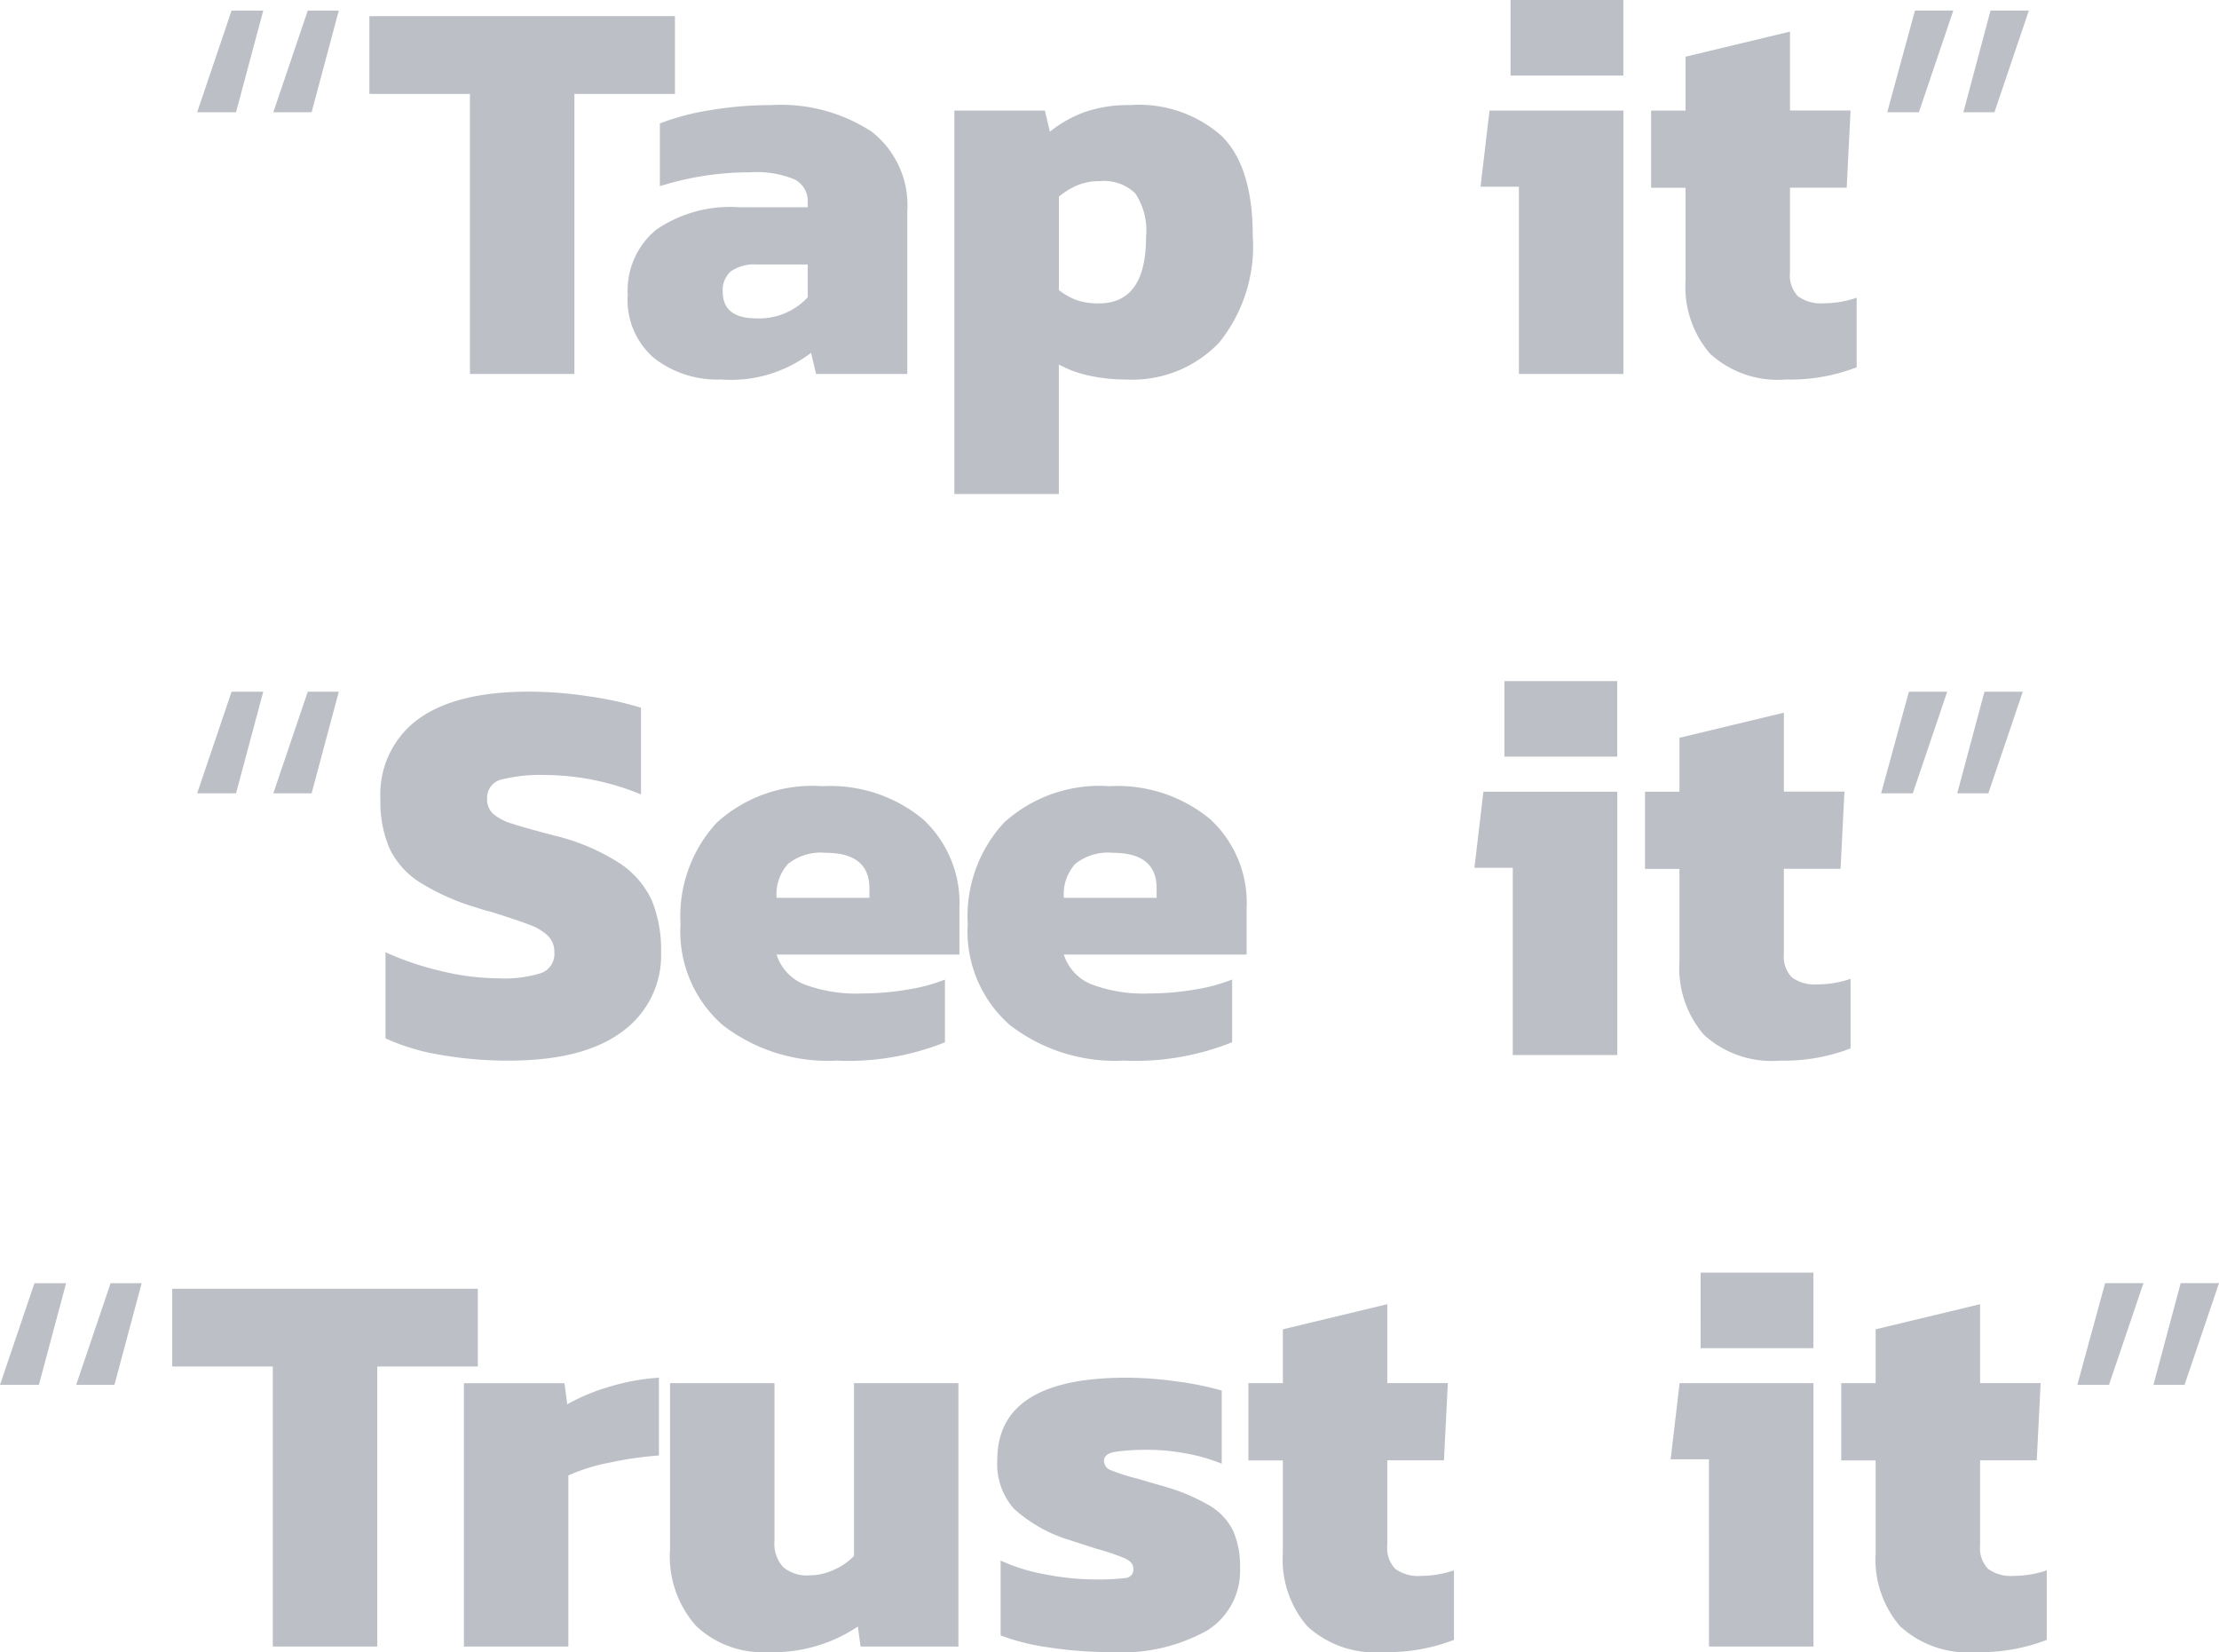
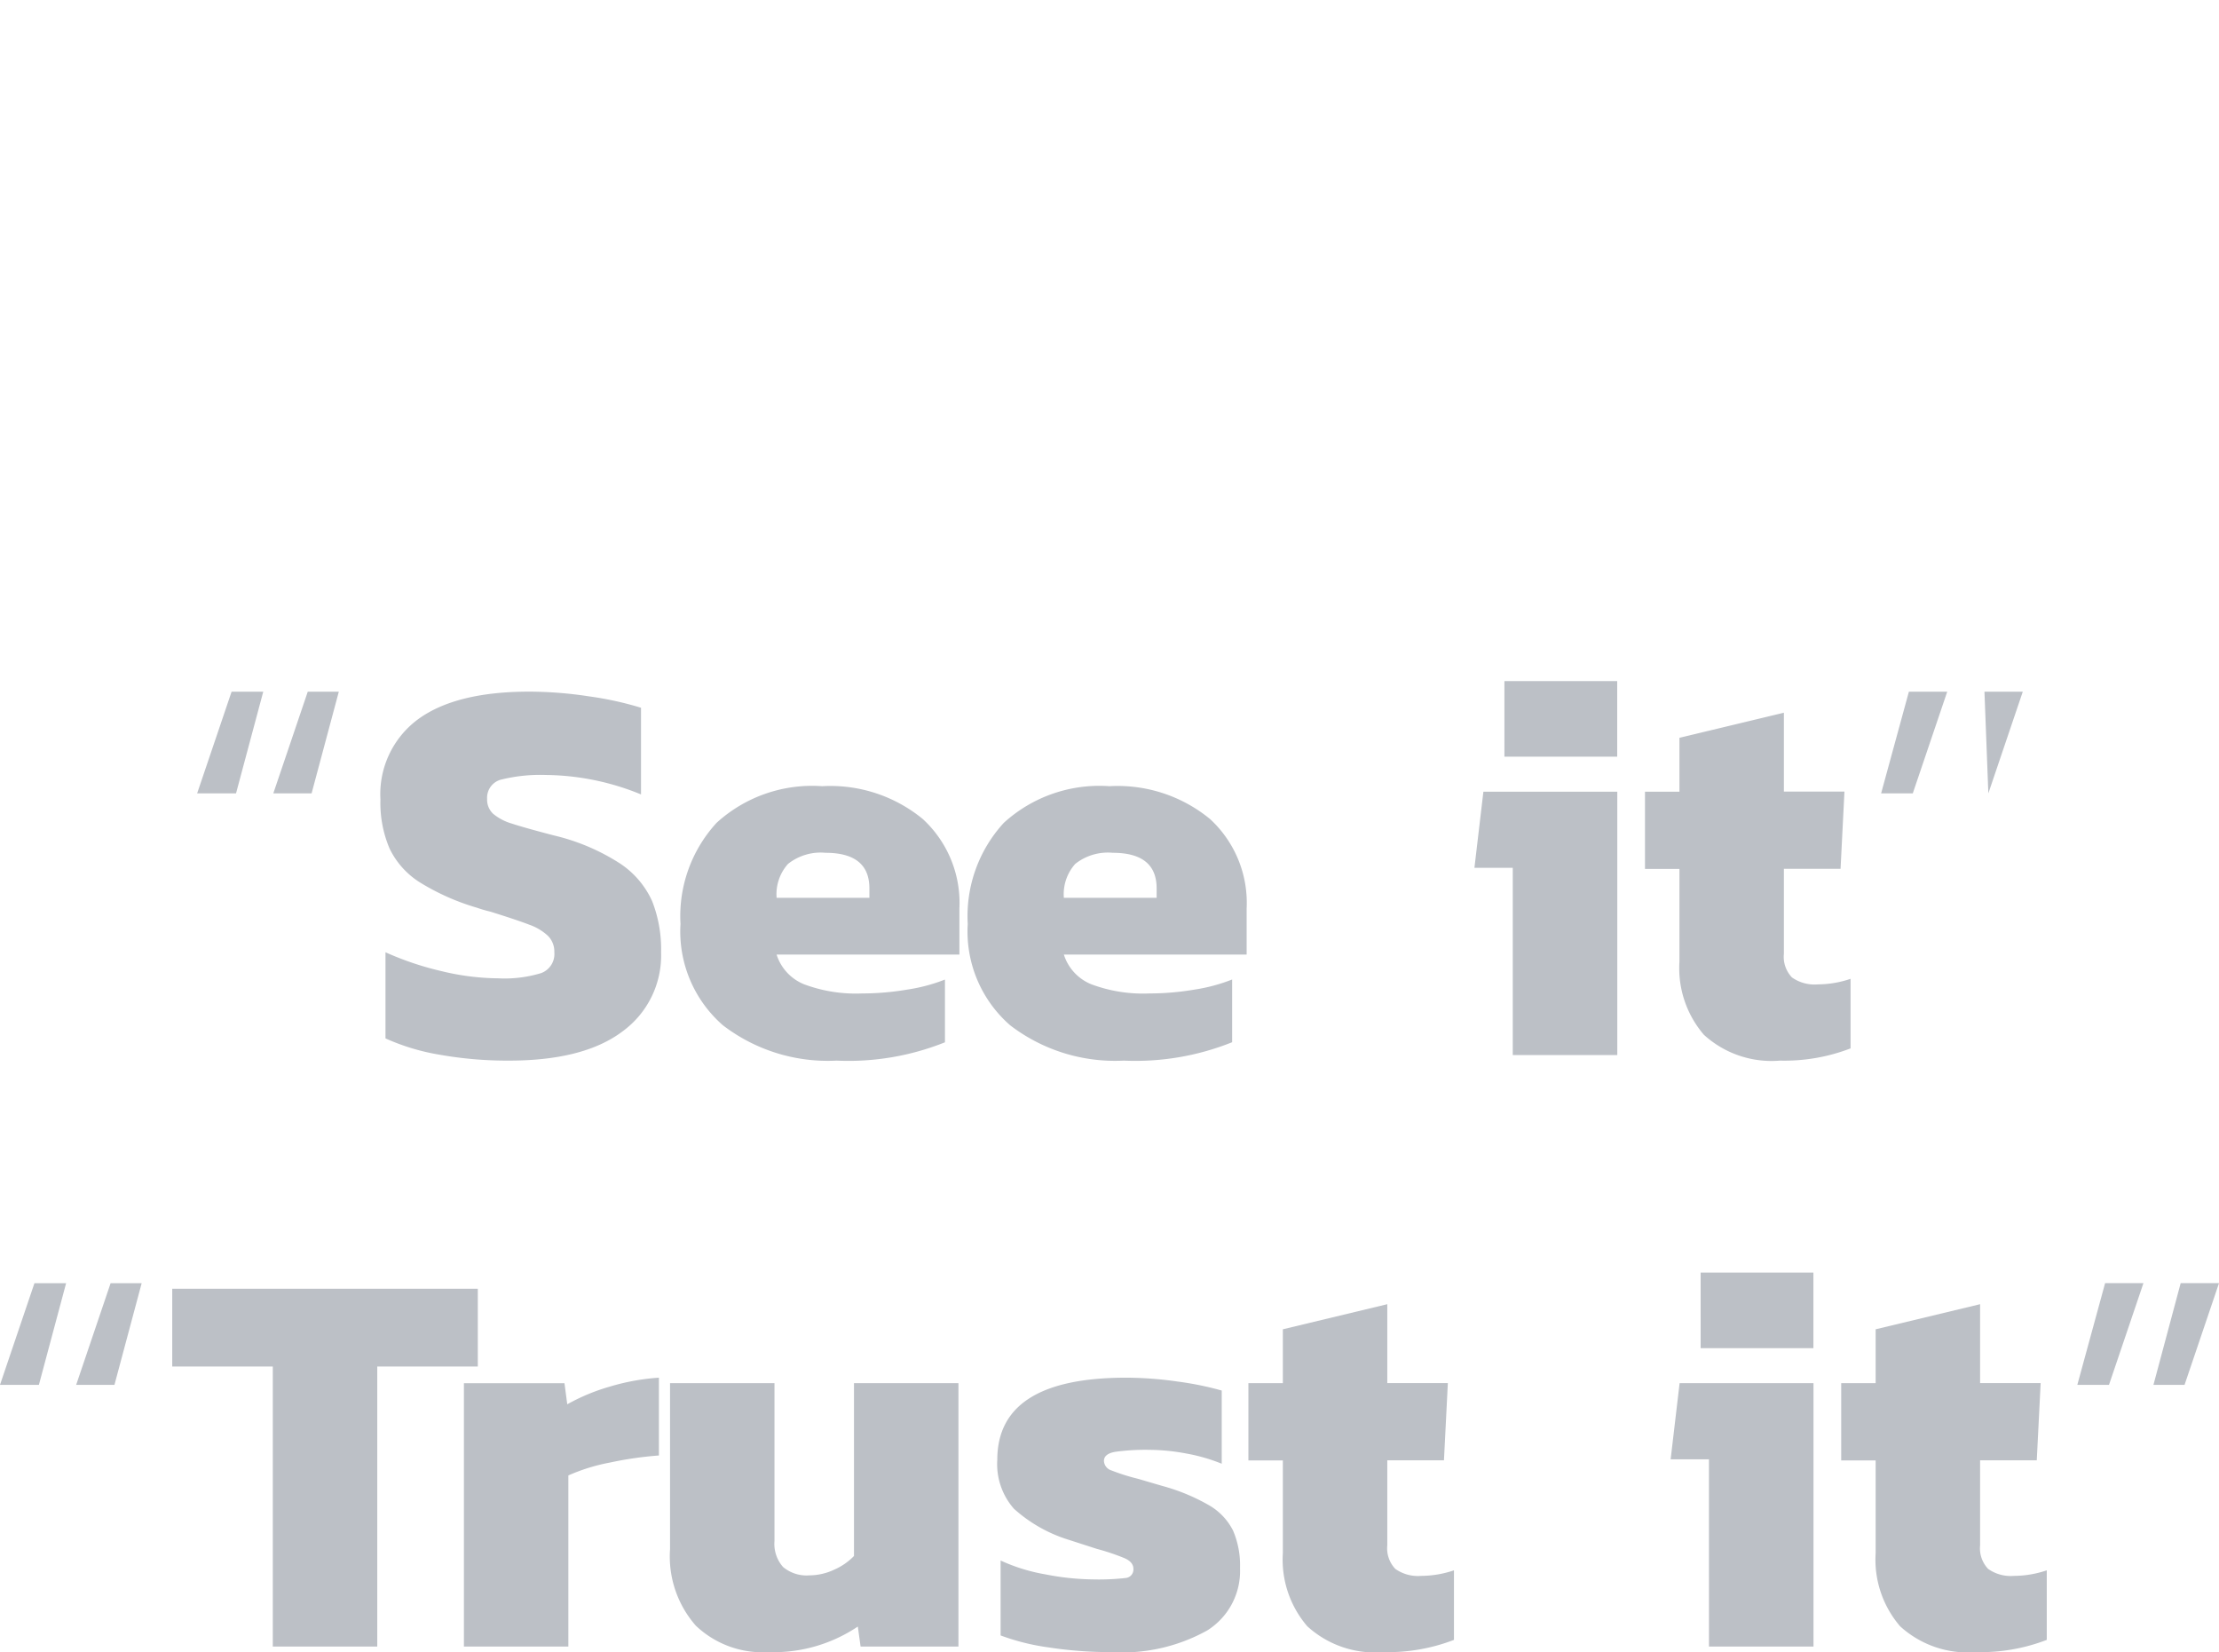
<svg xmlns="http://www.w3.org/2000/svg" width="123.814" height="92.173" viewBox="0 0 123.814 92.173">
  <g id="Group_1837" data-name="Group 1837" transform="translate(-126.05 -200.137)">
    <path id="Path_11326" data-name="Path 11326" d="M3.72-14.6H1.55l1.922-5.673H5.239Zm4.216,0H5.8l1.922-5.673H9.455Zm8.835-1.023H11.16v-4.34H28.21v4.34H22.6V0H16.771Zm10.664.93h5.611l.155,1.178a11.082,11.082,0,0,1,2.34-.977A12.364,12.364,0,0,1,38.316-15v4.34a20.214,20.214,0,0,0-2.759.4,10.465,10.465,0,0,0-2.294.713V0H27.435ZM44.423.31a5.4,5.4,0,0,1-4.046-1.473,5.847,5.847,0,0,1-1.441-4.262v-9.269h5.828v8.8a1.949,1.949,0,0,0,.48,1.457,2.047,2.047,0,0,0,1.472.465,3.272,3.272,0,0,0,1.364-.31A3.462,3.462,0,0,0,49.2-5.053v-9.641h5.828V0H49.569l-.155-1.116A8.423,8.423,0,0,1,44.423.31ZM63.55.31a22.514,22.514,0,0,1-3.5-.264A12.43,12.43,0,0,1,57.381-.62V-4.8a10.014,10.014,0,0,0,2.511.775,14.494,14.494,0,0,0,2.635.279,13.271,13.271,0,0,0,1.814-.077.476.476,0,0,0,.45-.512q0-.372-.48-.589a12.608,12.608,0,0,0-1.566-.527l-1.55-.5a8.156,8.156,0,0,1-3.069-1.736,3.763,3.763,0,0,1-.93-2.728Q57.195-15,64.387-15a20.419,20.419,0,0,1,2.883.217,17.367,17.367,0,0,1,2.449.5V-10.2a9.874,9.874,0,0,0-2-.574,11.332,11.332,0,0,0-2.031-.2,12.3,12.3,0,0,0-1.906.109q-.635.109-.635.511a.582.582,0,0,0,.418.527,11.135,11.135,0,0,0,1.472.465l1.364.4a10.929,10.929,0,0,1,2.619,1.085,3.393,3.393,0,0,1,1.333,1.411,4.913,4.913,0,0,1,.387,2.092A3.914,3.914,0,0,1,68.913-.9,9.766,9.766,0,0,1,63.55.31Zm15.19,0a5.6,5.6,0,0,1-4.247-1.442,5.7,5.7,0,0,1-1.364-4.076v-5.177H71.207v-4.309h1.922V-17.7l5.828-1.4v4.4h3.379l-.217,4.309H78.957v4.743a1.663,1.663,0,0,0,.45,1.317,2.186,2.186,0,0,0,1.441.388,5.762,5.762,0,0,0,1.829-.31V-.372A10.248,10.248,0,0,1,78.74.31Zm17.7-21.173h6.293v4.216H96.441Zm.465,10.416H94.767l.5-4.247h7.471V0H96.906ZM111.817.31a5.6,5.6,0,0,1-4.247-1.442,5.7,5.7,0,0,1-1.364-4.076v-5.177h-1.922v-4.309h1.922V-17.7l5.828-1.4v4.4h3.379l-.217,4.309h-3.162v4.743a1.663,1.663,0,0,0,.45,1.317,2.186,2.186,0,0,0,1.441.388,5.762,5.762,0,0,0,1.829-.31V-.372A10.248,10.248,0,0,1,111.817.31Zm7.192-20.584h2.139L119.226-14.6h-1.767Zm4.216,0h2.139L123.442-14.6h-1.736Z" transform="translate(124.5 292)" fill="#bcc0c6" />
-     <path id="Path_11327" data-name="Path 11327" d="M3.72-14.6H1.55l1.922-5.673H5.239Zm4.216,0H5.8l1.922-5.673H9.455ZM18.941.31A21.578,21.578,0,0,1,15.1-.016,12.17,12.17,0,0,1,12.059-.93V-5.735A16.867,16.867,0,0,0,15.19-4.681a13.806,13.806,0,0,0,3.162.4,7,7,0,0,0,2.4-.294,1.135,1.135,0,0,0,.728-1.163,1.238,1.238,0,0,0-.357-.914,2.969,2.969,0,0,0-1.038-.62q-.682-.263-2.17-.728a7.382,7.382,0,0,1-.744-.217,12.964,12.964,0,0,1-3.208-1.426,4.58,4.58,0,0,1-1.674-1.875,6.5,6.5,0,0,1-.512-2.744,5.194,5.194,0,0,1,2.108-4.479q2.108-1.535,6.2-1.535a22.431,22.431,0,0,1,3.332.264,18.558,18.558,0,0,1,2.9.635v4.836a14.3,14.3,0,0,0-5.3-1.085,9.129,9.129,0,0,0-2.465.248,1.043,1.043,0,0,0-.822,1.085,1.075,1.075,0,0,0,.341.837,2.924,2.924,0,0,0,1.038.542q.7.232,2.372.667a11.765,11.765,0,0,1,3.674,1.565,4.971,4.971,0,0,1,1.782,2.093,7.341,7.341,0,0,1,.5,2.852,5.243,5.243,0,0,1-2.154,4.418Q23.126.31,18.941.31Zm18.29,0a9.612,9.612,0,0,1-6.34-1.968A6.936,6.936,0,0,1,28.52-7.316a7.692,7.692,0,0,1,2.015-5.642A7.909,7.909,0,0,1,36.425-15a8.116,8.116,0,0,1,5.611,1.829,6.355,6.355,0,0,1,2.046,4.991v2.573h-10.2a2.649,2.649,0,0,0,1.535,1.659,8.254,8.254,0,0,0,3.24.511,15.174,15.174,0,0,0,2.527-.217,9.561,9.561,0,0,0,2.092-.558v3.5A14.48,14.48,0,0,1,37.231.31ZM39.06-8.773V-9.3q0-1.984-2.449-1.984a2.928,2.928,0,0,0-2.092.62,2.534,2.534,0,0,0-.636,1.891ZM53.258.31a9.612,9.612,0,0,1-6.34-1.968,6.936,6.936,0,0,1-2.371-5.658,7.692,7.692,0,0,1,2.015-5.642A7.909,7.909,0,0,1,52.452-15a8.116,8.116,0,0,1,5.611,1.829,6.355,6.355,0,0,1,2.046,4.991v2.573H49.91a2.649,2.649,0,0,0,1.535,1.659,8.254,8.254,0,0,0,3.239.511,15.174,15.174,0,0,0,2.527-.217A9.561,9.561,0,0,0,59.3-4.216v3.5A14.48,14.48,0,0,1,53.258.31Zm1.829-9.083V-9.3q0-1.984-2.449-1.984a2.928,2.928,0,0,0-2.093.62,2.534,2.534,0,0,0-.635,1.891Zm19.406-12.09h6.293v4.216H74.493Zm.465,10.416H72.819l.5-4.247h7.471V0H74.958ZM89.869.31a5.6,5.6,0,0,1-4.247-1.442,5.7,5.7,0,0,1-1.364-4.076v-5.177H82.336v-4.309h1.922V-17.7l5.828-1.4v4.4h3.379l-.217,4.309H90.086v4.743a1.663,1.663,0,0,0,.45,1.317,2.186,2.186,0,0,0,1.441.388,5.762,5.762,0,0,0,1.829-.31V-.372A10.248,10.248,0,0,1,89.869.31Zm7.192-20.584H99.2L97.278-14.6H95.511Zm4.216,0h2.139L101.494-14.6H99.758Z" transform="translate(135.5 259)" fill="#bcc0c6" />
-     <path id="Path_11328" data-name="Path 11328" d="M3.72-14.6H1.55l1.922-5.673H5.239Zm4.216,0H5.8l1.922-5.673H9.455Zm8.835-1.023H11.16v-4.34H28.21v4.34H22.6V0H16.771ZM30.783.31A5.741,5.741,0,0,1,27.047-.883,4.262,4.262,0,0,1,25.575-4.4,4.4,4.4,0,0,1,27.14-8.029,7.283,7.283,0,0,1,31.806-9.3h3.813v-.279a1.351,1.351,0,0,0-.729-1.271,5.542,5.542,0,0,0-2.5-.4,16.747,16.747,0,0,0-5.022.775v-3.5a13.5,13.5,0,0,1,2.821-.744A20.518,20.518,0,0,1,33.573-15a9.285,9.285,0,0,1,5.6,1.472,5.2,5.2,0,0,1,2,4.48V0H36.084l-.279-1.178A7.363,7.363,0,0,1,30.783.31ZM32.767-3.1a3.7,3.7,0,0,0,2.852-1.178V-6.107H32.8a2.323,2.323,0,0,0-1.457.372,1.38,1.38,0,0,0-.465,1.147Q30.876-3.1,32.767-3.1ZM43.8-14.694h5.053l.279,1.178a6.722,6.722,0,0,1,2-1.116A7.49,7.49,0,0,1,53.6-15a6.973,6.973,0,0,1,5.115,1.72q1.736,1.721,1.736,5.564a8.574,8.574,0,0,1-1.875,5.967A6.7,6.7,0,0,1,53.351.31,9.334,9.334,0,0,1,51.32.093a6.12,6.12,0,0,1-1.689-.62V6.7H43.8Zm8.06,10.757q2.635,0,2.635-3.689a3.748,3.748,0,0,0-.6-2.449,2.51,2.51,0,0,0-1.968-.682,3.273,3.273,0,0,0-1.225.217,4.07,4.07,0,0,0-1.069.651v5.208a3.675,3.675,0,0,0,1.023.574A3.745,3.745,0,0,0,51.863-3.937ZM74.834-20.863h6.293v4.216H74.834ZM75.3-10.447H73.16l.5-4.247h7.471V0H75.3ZM90.21.31a5.6,5.6,0,0,1-4.247-1.442A5.7,5.7,0,0,1,84.6-5.208v-5.177H82.677v-4.309H84.6V-17.7l5.828-1.4v4.4h3.379l-.217,4.309H90.427v4.743a1.663,1.663,0,0,0,.45,1.317,2.186,2.186,0,0,0,1.441.388,5.762,5.762,0,0,0,1.829-.31V-.372A10.248,10.248,0,0,1,90.21.31ZM97.4-20.274h2.139L97.619-14.6H95.852Zm4.216,0h2.139L101.835-14.6H100.1Z" transform="translate(135.5 221)" fill="#bcc0c6" />
+     <path id="Path_11327" data-name="Path 11327" d="M3.72-14.6H1.55l1.922-5.673H5.239Zm4.216,0H5.8l1.922-5.673H9.455ZM18.941.31A21.578,21.578,0,0,1,15.1-.016,12.17,12.17,0,0,1,12.059-.93V-5.735A16.867,16.867,0,0,0,15.19-4.681a13.806,13.806,0,0,0,3.162.4,7,7,0,0,0,2.4-.294,1.135,1.135,0,0,0,.728-1.163,1.238,1.238,0,0,0-.357-.914,2.969,2.969,0,0,0-1.038-.62q-.682-.263-2.17-.728a7.382,7.382,0,0,1-.744-.217,12.964,12.964,0,0,1-3.208-1.426,4.58,4.58,0,0,1-1.674-1.875,6.5,6.5,0,0,1-.512-2.744,5.194,5.194,0,0,1,2.108-4.479q2.108-1.535,6.2-1.535a22.431,22.431,0,0,1,3.332.264,18.558,18.558,0,0,1,2.9.635v4.836a14.3,14.3,0,0,0-5.3-1.085,9.129,9.129,0,0,0-2.465.248,1.043,1.043,0,0,0-.822,1.085,1.075,1.075,0,0,0,.341.837,2.924,2.924,0,0,0,1.038.542q.7.232,2.372.667a11.765,11.765,0,0,1,3.674,1.565,4.971,4.971,0,0,1,1.782,2.093,7.341,7.341,0,0,1,.5,2.852,5.243,5.243,0,0,1-2.154,4.418Q23.126.31,18.941.31Zm18.29,0a9.612,9.612,0,0,1-6.34-1.968A6.936,6.936,0,0,1,28.52-7.316a7.692,7.692,0,0,1,2.015-5.642A7.909,7.909,0,0,1,36.425-15a8.116,8.116,0,0,1,5.611,1.829,6.355,6.355,0,0,1,2.046,4.991v2.573h-10.2a2.649,2.649,0,0,0,1.535,1.659,8.254,8.254,0,0,0,3.24.511,15.174,15.174,0,0,0,2.527-.217,9.561,9.561,0,0,0,2.092-.558v3.5A14.48,14.48,0,0,1,37.231.31ZM39.06-8.773V-9.3q0-1.984-2.449-1.984a2.928,2.928,0,0,0-2.092.62,2.534,2.534,0,0,0-.636,1.891ZM53.258.31a9.612,9.612,0,0,1-6.34-1.968,6.936,6.936,0,0,1-2.371-5.658,7.692,7.692,0,0,1,2.015-5.642A7.909,7.909,0,0,1,52.452-15a8.116,8.116,0,0,1,5.611,1.829,6.355,6.355,0,0,1,2.046,4.991v2.573H49.91a2.649,2.649,0,0,0,1.535,1.659,8.254,8.254,0,0,0,3.239.511,15.174,15.174,0,0,0,2.527-.217A9.561,9.561,0,0,0,59.3-4.216v3.5A14.48,14.48,0,0,1,53.258.31Zm1.829-9.083V-9.3q0-1.984-2.449-1.984a2.928,2.928,0,0,0-2.093.62,2.534,2.534,0,0,0-.635,1.891Zm19.406-12.09h6.293v4.216H74.493Zm.465,10.416H72.819l.5-4.247h7.471V0H74.958ZM89.869.31a5.6,5.6,0,0,1-4.247-1.442,5.7,5.7,0,0,1-1.364-4.076v-5.177H82.336v-4.309h1.922V-17.7l5.828-1.4v4.4h3.379l-.217,4.309H90.086v4.743a1.663,1.663,0,0,0,.45,1.317,2.186,2.186,0,0,0,1.441.388,5.762,5.762,0,0,0,1.829-.31V-.372A10.248,10.248,0,0,1,89.869.31Zm7.192-20.584H99.2L97.278-14.6H95.511Zm4.216,0h2.139L101.494-14.6Z" transform="translate(135.5 259)" fill="#bcc0c6" />
  </g>
</svg>